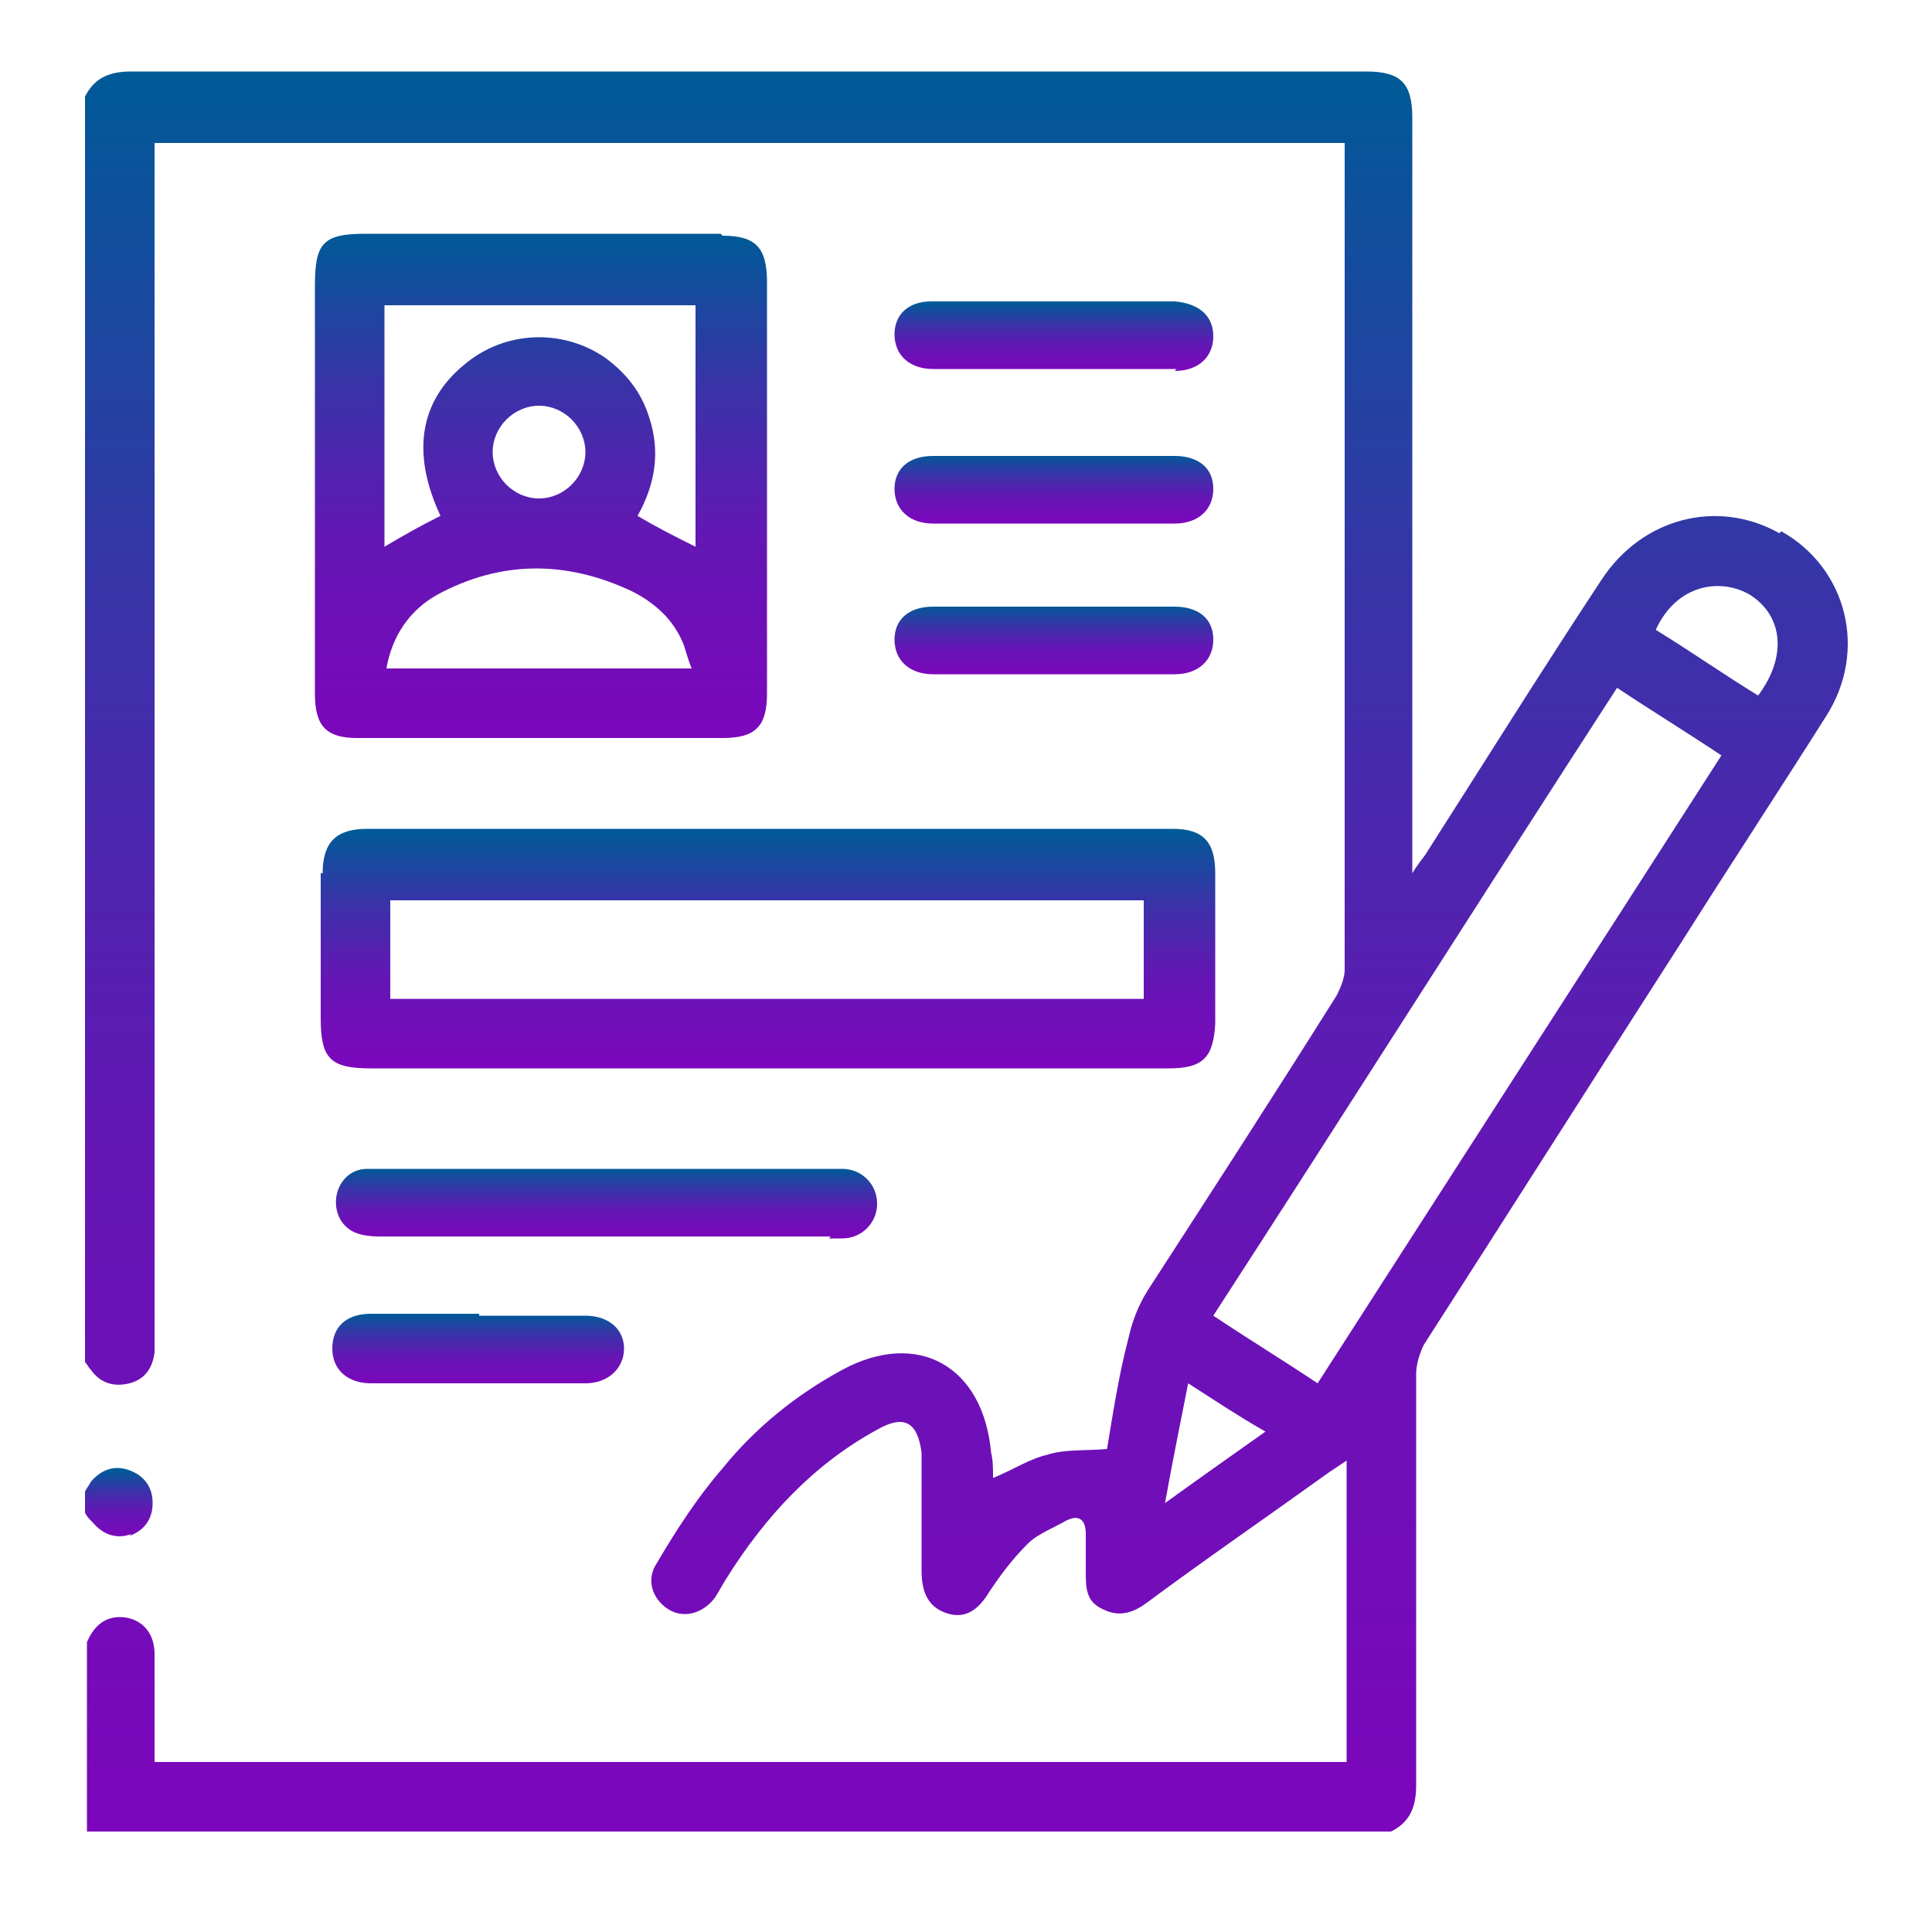
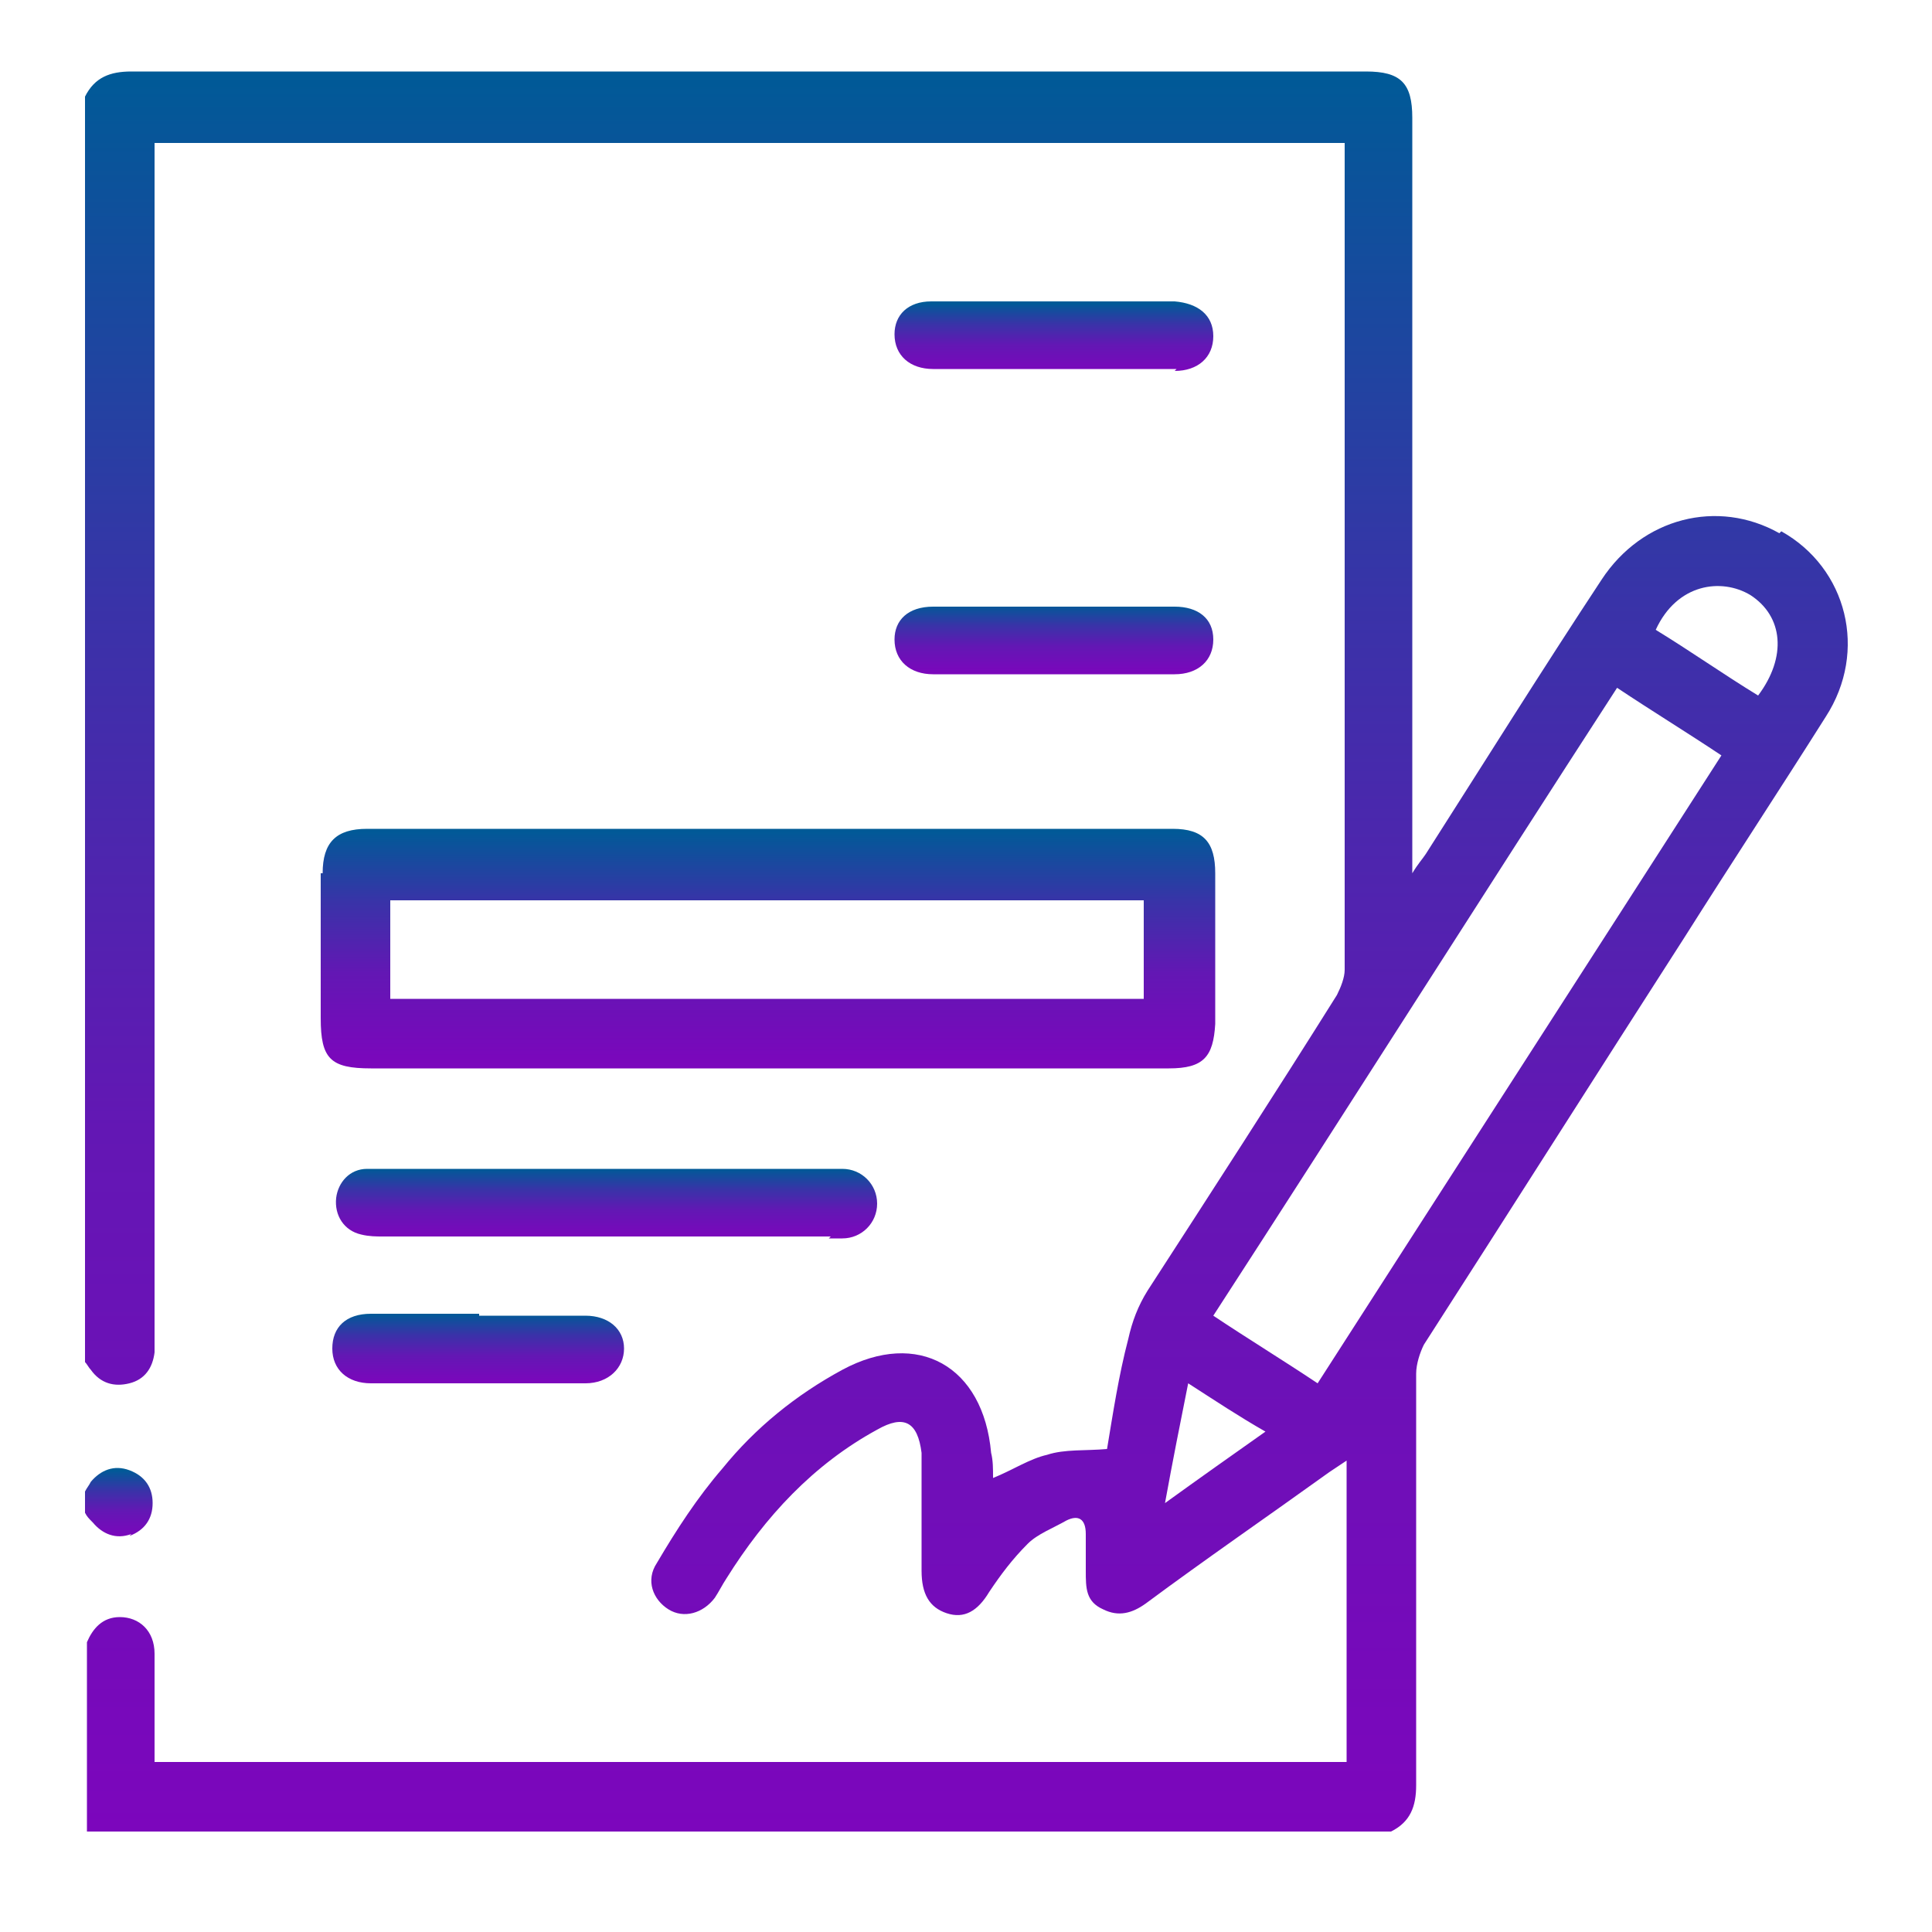
<svg xmlns="http://www.w3.org/2000/svg" xmlns:xlink="http://www.w3.org/1999/xlink" id="Layer_1" data-name="Layer 1" version="1.1" viewBox="0 0 100 100">
  <defs>
    <style>
      .cls-1 {
        fill: url(#linear-gradient);
      }

      .cls-1, .cls-2, .cls-3, .cls-4, .cls-5, .cls-6, .cls-7, .cls-8, .cls-9 {
        stroke-width: 0px;
      }

      .cls-2 {
        fill: url(#linear-gradient-6);
      }

      .cls-3 {
        fill: url(#linear-gradient-5);
      }

      .cls-4 {
        fill: url(#linear-gradient-2);
      }

      .cls-5 {
        fill: url(#linear-gradient-7);
      }

      .cls-6 {
        fill: url(#linear-gradient-3);
      }

      .cls-7 {
        fill: url(#linear-gradient-9);
      }

      .cls-8 {
        fill: url(#linear-gradient-8);
      }

      .cls-9 {
        fill: url(#linear-gradient-4);
      }
    </style>
    <linearGradient id="linear-gradient" x1="50" y1="94.9" x2="50" y2="3.8" gradientUnits="userSpaceOnUse">
      <stop offset="0" stop-color="#8600bf" />
      <stop offset="0" stop-color="#7c06bc" />
      <stop offset=".4" stop-color="#6317b4" />
      <stop offset=".7" stop-color="#3933a8" />
      <stop offset="1" stop-color="#005a97" />
      <stop offset="1" stop-color="#005b97" />
    </linearGradient>
    <linearGradient id="linear-gradient-2" x1="6.2" y1="79.6" x2="6.2" y2="76.1" xlink:href="#linear-gradient" />
    <linearGradient id="linear-gradient-3" x1="27.9" y1="38.2" x2="27.9" y2="12.1" xlink:href="#linear-gradient" />
    <linearGradient id="linear-gradient-4" x1="39.7" y1="55.3" x2="39.7" y2="43" xlink:href="#linear-gradient" />
    <linearGradient id="linear-gradient-5" x1="31.3" y1="64.1" x2="31.3" y2="60.5" xlink:href="#linear-gradient" />
    <linearGradient id="linear-gradient-6" x1="54.5" y1="19.3" x2="54.5" y2="15.7" xlink:href="#linear-gradient" />
    <linearGradient id="linear-gradient-7" x1="54.5" y1="27.1" x2="54.5" y2="23.5" xlink:href="#linear-gradient" />
    <linearGradient id="linear-gradient-8" x1="54.5" y1="34.9" x2="54.5" y2="31.3" xlink:href="#linear-gradient" />
    <linearGradient id="linear-gradient-9" x1="24.8" y1="71.6" x2="24.8" y2="68" xlink:href="#linear-gradient" />
  </defs>
  <path class="cls-1" d="M92.1,27.6c-3.2-1.8-7.1-.8-9.2,2.4-3.1,4.7-6.1,9.5-9.1,14.2-.2.3-.4.5-.7,1v-1.2c0-12.6,0-25.3,0-37.9,0-1.8-.6-2.4-2.4-2.4-21.3,0-42.6,0-63.9,0-1.1,0-1.9.3-2.4,1.3v65.5c.1.1.2.3.3.4.5.7,1.2.9,2,.7.8-.2,1.2-.8,1.3-1.6,0-.3,0-.6,0-.9,0-20.2,0-40.4,0-60.6v-1.1h61.6v.7c0,14,0,28.1,0,42.1,0,.4-.2.9-.4,1.3-3.2,5.1-6.5,10.2-9.8,15.3-.5.8-.8,1.6-1,2.5-.5,1.9-.8,3.9-1.1,5.7-1.1.1-2.2,0-3.1.3-.9.2-1.8.8-2.8,1.2,0-.5,0-.9-.1-1.3-.4-4.5-3.8-6.4-7.7-4.3-2.4,1.3-4.5,3-6.2,5.1-1.3,1.5-2.4,3.2-3.4,4.9-.6.9-.2,1.9.6,2.4.8.5,1.8.2,2.4-.6.2-.3.4-.7.6-1,2-3.2,4.5-5.9,7.8-7.7,1.4-.8,2.1-.4,2.3,1.2,0,.2,0,.4,0,.5,0,1.9,0,3.7,0,5.6,0,1.2.4,1.9,1.3,2.2.9.3,1.6-.1,2.2-1.1.6-.9,1.2-1.7,2-2.5.5-.5,1.3-.8,2-1.2.6-.3,1-.1,1,.7,0,.6,0,1.2,0,1.9,0,.9,0,1.6.9,2,.8.4,1.5.2,2.2-.3,3.1-2.3,6.3-4.5,9.5-6.8.3-.2.6-.4.9-.6v15.6H8c0-1.9,0-3.7,0-5.6,0-1.2-.8-1.9-1.8-1.9-.9,0-1.4.6-1.7,1.3v9.8h67.5c1-.5,1.3-1.3,1.3-2.4,0-7.1,0-14.2,0-21.3,0-.5.2-1.1.4-1.5,4.5-7,9-14.1,13.5-21.1,2.4-3.8,4.9-7.6,7.3-11.4,2.2-3.4,1.1-7.7-2.3-9.6ZM60.3,77.8c.4-2.2.8-4.2,1.2-6.2,1.4.9,2.6,1.7,4,2.5-1.7,1.2-3.4,2.4-5.2,3.7ZM68.2,71.6c-1.8-1.2-3.6-2.3-5.4-3.5,7-10.8,13.9-21.7,20.9-32.5,1.8,1.2,3.6,2.3,5.4,3.5-7,10.9-13.9,21.6-20.9,32.5ZM91,36c-1.8-1.1-3.5-2.3-5.3-3.4,1.1-2.4,3.4-2.7,4.9-1.8,1.7,1.1,1.9,3.2.4,5.2Z" />
  <path class="cls-4" d="M6.7,79.5c.8-.3,1.2-.9,1.2-1.7,0-.8-.4-1.4-1.2-1.7-.8-.3-1.5,0-2,.6-.1.2-.2.3-.3.5v1.1c.1.2.2.3.4.5.5.6,1.2.9,2,.6Z" />
-   <path class="cls-6" d="M37.3,12.1c-6.1,0-12.3,0-18.4,0-2.2,0-2.6.5-2.6,2.7,0,3.4,0,6.8,0,10.2,0,3.6,0,7.2,0,10.9,0,1.7.6,2.3,2.2,2.3,6.3,0,12.6,0,18.9,0,1.7,0,2.3-.6,2.3-2.3,0-7.1,0-14.2,0-21.3,0-1.8-.6-2.4-2.3-2.4ZM20,34.6c.3-1.7,1.2-3,2.6-3.8,3.3-1.8,6.7-1.8,10.1-.2,1.2.6,2.2,1.5,2.7,2.8.1.3.2.7.4,1.2h-15.9ZM25.5,23.4c0-1.3,1.1-2.4,2.4-2.4,1.3,0,2.4,1.1,2.4,2.4,0,1.3-1.1,2.4-2.4,2.4-1.3,0-2.4-1.1-2.4-2.4ZM36,28.3c-1-.5-2-1-3-1.6.9-1.6,1.2-3.3.6-5.1-.4-1.3-1.2-2.3-2.3-3.1-2.2-1.5-5.2-1.4-7.3.4-2.3,1.9-2.7,4.6-1.2,7.8-1,.5-1.9,1-2.9,1.6v-12.5h16.1v12.5Z" />
  <path class="cls-9" d="M16.6,45.2c0,2.5,0,5,0,7.5,0,2.1.5,2.6,2.6,2.6,6.9,0,13.7,0,20.6,0,6.9,0,13.8,0,20.7,0,1.8,0,2.3-.6,2.4-2.3,0-2.6,0-5.2,0-7.8,0-1.6-.6-2.3-2.2-2.3-13.9,0-27.8,0-41.7,0-1.6,0-2.3.7-2.3,2.3ZM20.2,46.6h39v5.1H20.2v-5.1Z" />
  <path class="cls-3" d="M42.9,64.1c.2,0,.5,0,.7,0,1,0,1.8-.8,1.8-1.8,0-1-.8-1.8-1.8-1.8-4.1,0-8.2,0-12.3,0h0c-3.7,0-7.4,0-11,0-.4,0-.9,0-1.3,0-.9,0-1.5.7-1.6,1.5-.1.9.4,1.7,1.3,1.9.4.1.8.1,1.1.1,5.9,0,11.7,0,17.6,0,1.9,0,3.7,0,5.6,0Z" />
  <path class="cls-2" d="M60.8,19.2c1.2,0,2-.7,2-1.8,0-1.1-.8-1.7-2-1.8-2.1,0-4.2,0-6.3,0s-4.2,0-6.3,0c-1.2,0-1.9.7-1.9,1.7,0,1.1.8,1.8,2,1.8,4.2,0,8.4,0,12.6,0Z" />
-   <path class="cls-5" d="M48.2,27.1c4.2,0,8.4,0,12.6,0,1.2,0,2-.7,2-1.8,0-1.1-.8-1.7-2-1.7-2.1,0-4.1,0-6.2,0s-4.2,0-6.3,0c-1.3,0-2,.7-2,1.7,0,1.1.8,1.8,2,1.8Z" />
  <path class="cls-8" d="M48.2,34.9c4.2,0,8.4,0,12.6,0,1.2,0,2-.7,2-1.8,0-1.1-.8-1.7-2-1.7-2.1,0-4.1,0-6.2,0-2.1,0-4.2,0-6.3,0-1.3,0-2,.7-2,1.7,0,1.1.8,1.8,2,1.8Z" />
  <path class="cls-7" d="M24.8,68c-1.9,0-3.7,0-5.6,0-1.3,0-2,.7-2,1.8,0,1.1.8,1.8,2,1.8,3.7,0,7.4,0,11.1,0,1.2,0,2-.8,2-1.8,0-1-.8-1.7-2-1.7-1.8,0-3.7,0-5.5,0Z" />
</svg>